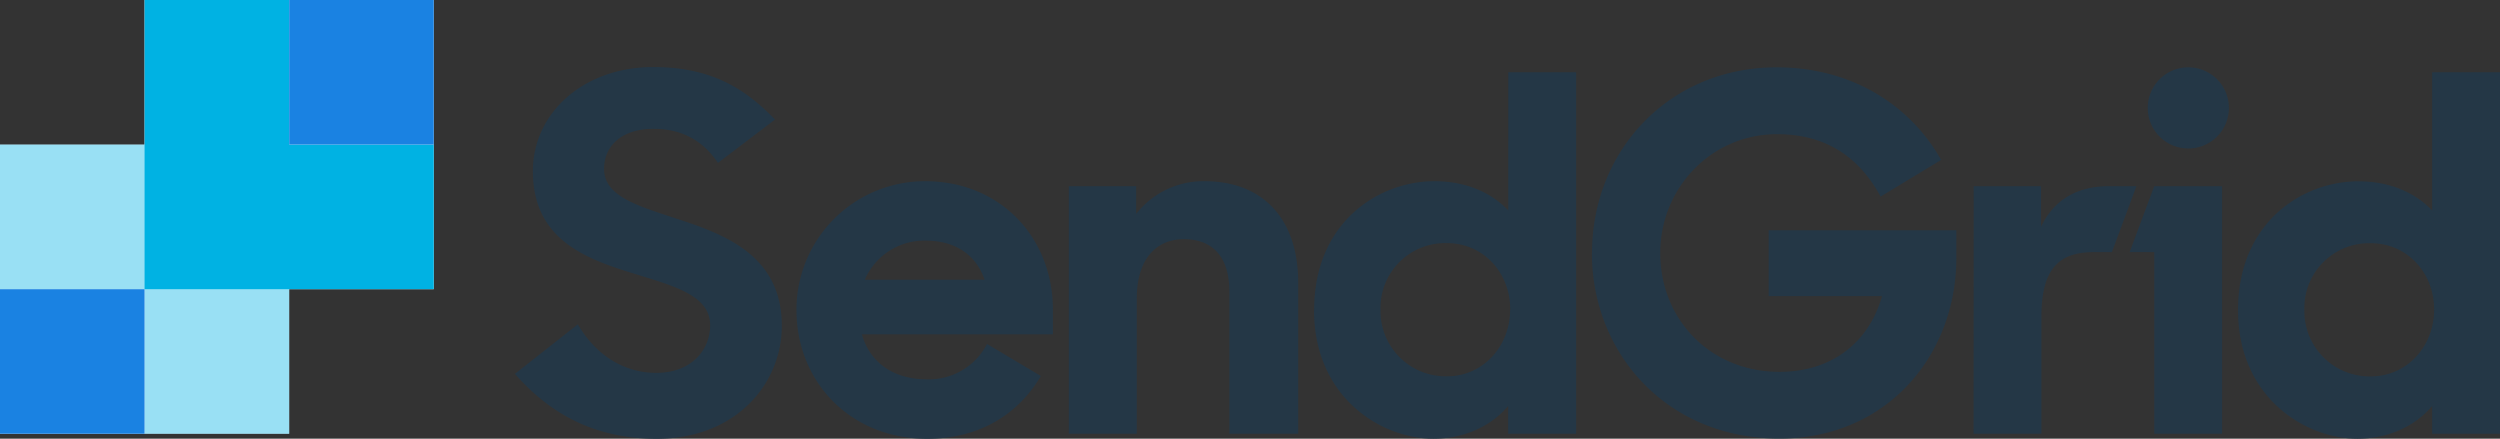
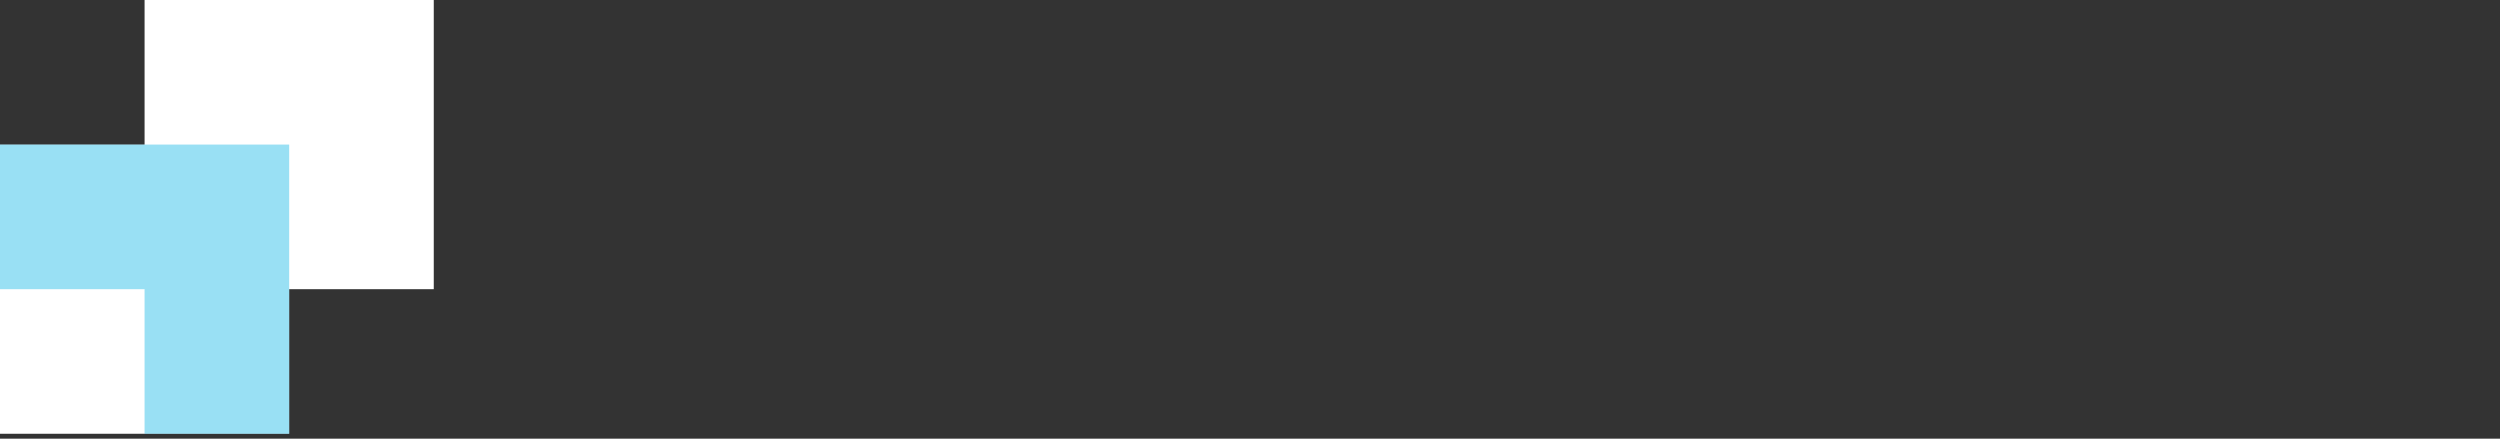
<svg xmlns="http://www.w3.org/2000/svg" viewBox="0 0 733.7 128.75">
  <rect x="0" y="0" width="733.7" height="128.75" fill="#333333" stroke="none" />
  <defs>
    <style>.cls-1{isolation:isolate;}.cls-2{fill:#fff;}.cls-3,.cls-6{fill:#00b2e3;}.cls-3{opacity:0.4;}.cls-4{fill:#243746;}.cls-5{fill:#1a82e2;}.cls-6{mix-blend-mode:multiply;}</style>
  </defs>
  <title>sendgrid</title>
  <g class="cls-1">
    <g id="Layer_1" data-name="Layer 1">
      <polygon class="cls-2" points="127.3 0 42.43 0 42.43 42.43 0 42.43 0 127.3 84.87 127.3 84.87 84.87 127.3 84.87 127.3 0" />
      <polygon class="cls-3" points="0 42.43 0 84.87 42.43 84.87 42.43 127.3 84.87 127.3 84.87 42.43 0 42.43" />
-       <path class="cls-4" d="M151.12,109.72l18.46-14.54c5.23,9,13.51,14.25,23,14.25,10.32,0,15.84-6.69,15.84-14,0-8.72-10.61-11.48-21.95-15-14.24-4.36-30.08-9.89-30.08-30.23,0-17,14.83-30.52,35.32-30.52,17.29,0,27.17,6.54,35.75,15.4L210.7,47.81c-4.36-6.54-10.6-10-18.89-10-9.44,0-14.53,5.09-14.53,11.77,0,8.14,10.17,10.9,21.51,14.68,14.39,4.65,30.66,11,30.66,31.39,0,16.86-13.37,33.13-36.77,33.13C173.5,128.75,160.71,120.62,151.12,109.72ZM313.68,54.64h19.77v8.14a25,25,0,0,1,20.05-9.6C370.65,53.18,381,64.23,381,83V127.3h-20.2V85.59c0-9.74-4.51-15.4-13.37-15.4-7.56,0-13.81,5.23-13.81,17.44V127.3H313.68Zm72,36.33c0-25.72,18.89-37.79,35.32-37.79,9.44,0,16.85,3.49,21.65,8.58V21.21h19.91V127.3H442.61v-8.14c-4.8,5.67-12.5,9.59-21.95,9.59C405.26,128.75,385.64,116.55,385.64,91Zm57.55-.15c0-10.75-7.85-19.47-18.6-19.47a19,19,0,0,0-19.48,19.47,19.15,19.15,0,0,0,19.48,19.62C435.34,110.44,443.19,101.58,443.19,90.82Zm24-16.56c0-30.23,22.82-54.5,54.21-54.5,15.7,0,28.9,5.65,38.46,14.66a53.08,53.08,0,0,1,9.79,12.51L551.92,57.69c-6.54-12.06-16.57-18.31-30.38-18.31-19.33,0-34.29,15.84-34.29,34.88,0,19.47,14.67,34.87,35,34.87,15.4,0,26.3-8.71,30.08-22.23H519.07V67.57h55.08v8.14c0,28.48-20.34,53-51.88,53C489.13,128.75,467.19,103.61,467.19,74.26Zm112-19.62H599V66.55C602.6,59,609.13,54.64,619,54.64h8L619.79,74h-5.42c-10.61,0-15.26,5.52-15.26,19v34.3H579.2Zm53,0h19.91V127.3H632.24V74H625Zm10-11.06a11.91,11.91,0,1,0-11.91-11.91A11.91,11.91,0,0,0,642.19,43.58ZM656.82,91c0-25.72,18.89-37.79,35.31-37.79,9.45,0,16.86,3.49,21.66,8.58V21.21H733.7V127.3H713.79v-8.14c-4.8,5.67-12.5,9.59-21.95,9.59C676.44,128.75,656.82,116.55,656.82,91Zm57.55-.15c0-10.75-7.85-19.47-18.61-19.47a19,19,0,0,0-19.47,19.47,19.15,19.15,0,0,0,19.47,19.62C706.52,110.44,714.37,101.58,714.37,90.82ZM309,90.82c0-20.92-15.26-37.64-37.5-37.64A37.71,37.71,0,0,0,233.75,91c0,20.93,15.69,37.78,38.36,37.78,15.71,0,27-7.57,33.35-18.43l-15.79-9.41a19.21,19.21,0,0,1-17.41,10.4c-10.46,0-17-5.23-19.33-13.22H309ZM253.8,82.1a19,19,0,0,1,17.88-11.48c8.43,0,14.68,3.93,17.29,11.48Z" />
-       <rect class="cls-5" y="84.87" width="42.43" height="42.43" />
-       <polygon class="cls-6" points="84.87 42.43 84.87 0 42.43 0 42.43 42.43 42.43 84.87 84.87 84.87 127.3 84.87 127.3 42.43 84.87 42.43" />
-       <rect class="cls-5" x="84.87" width="42.43" height="42.43" />
    </g>
  </g>
</svg>